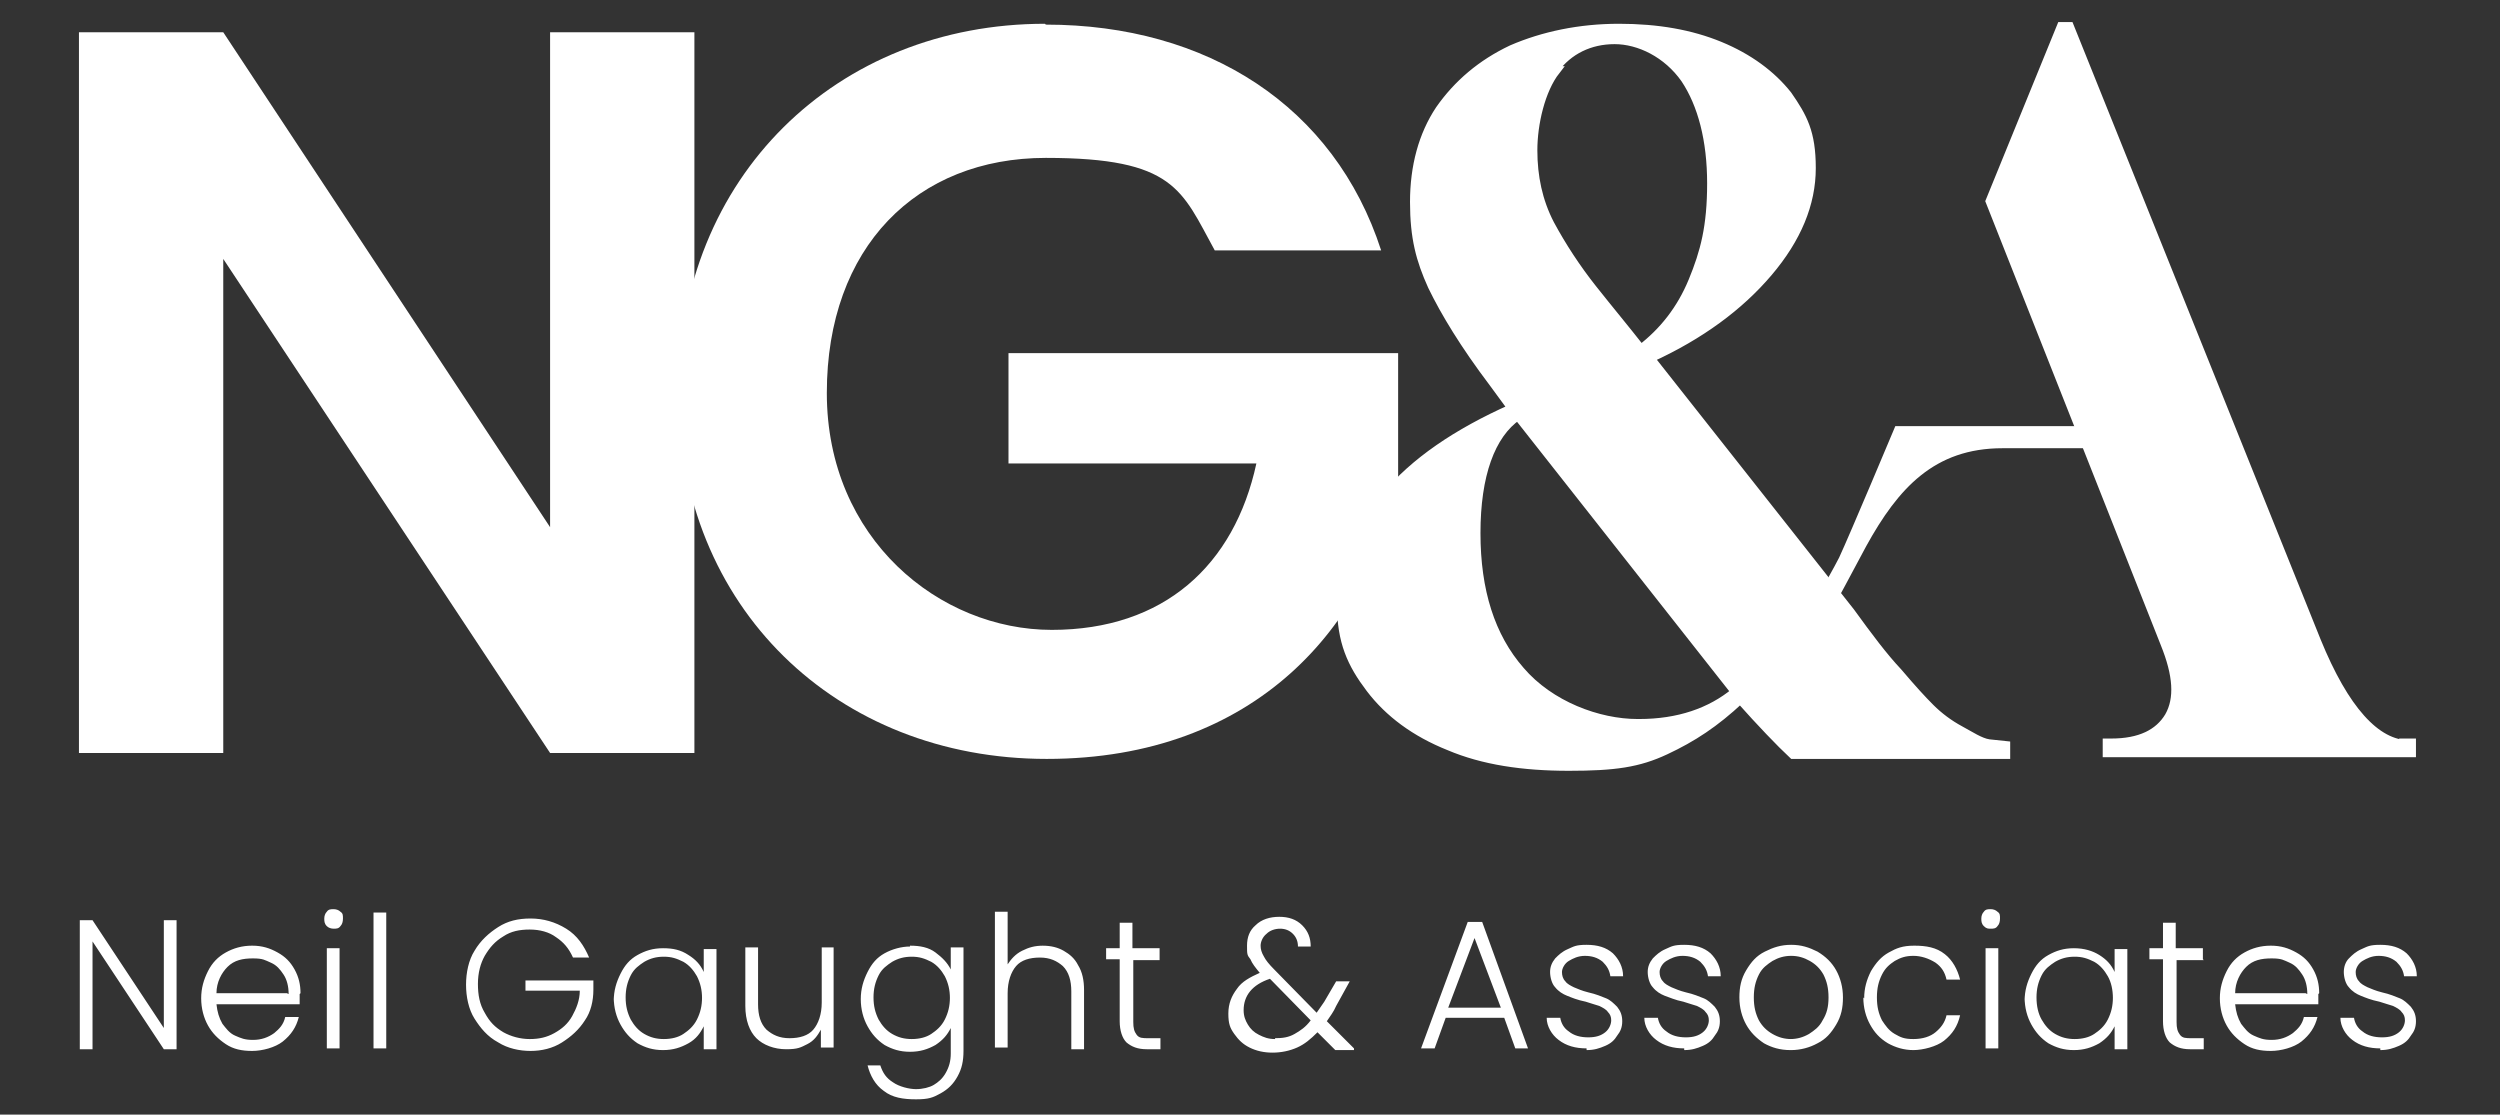
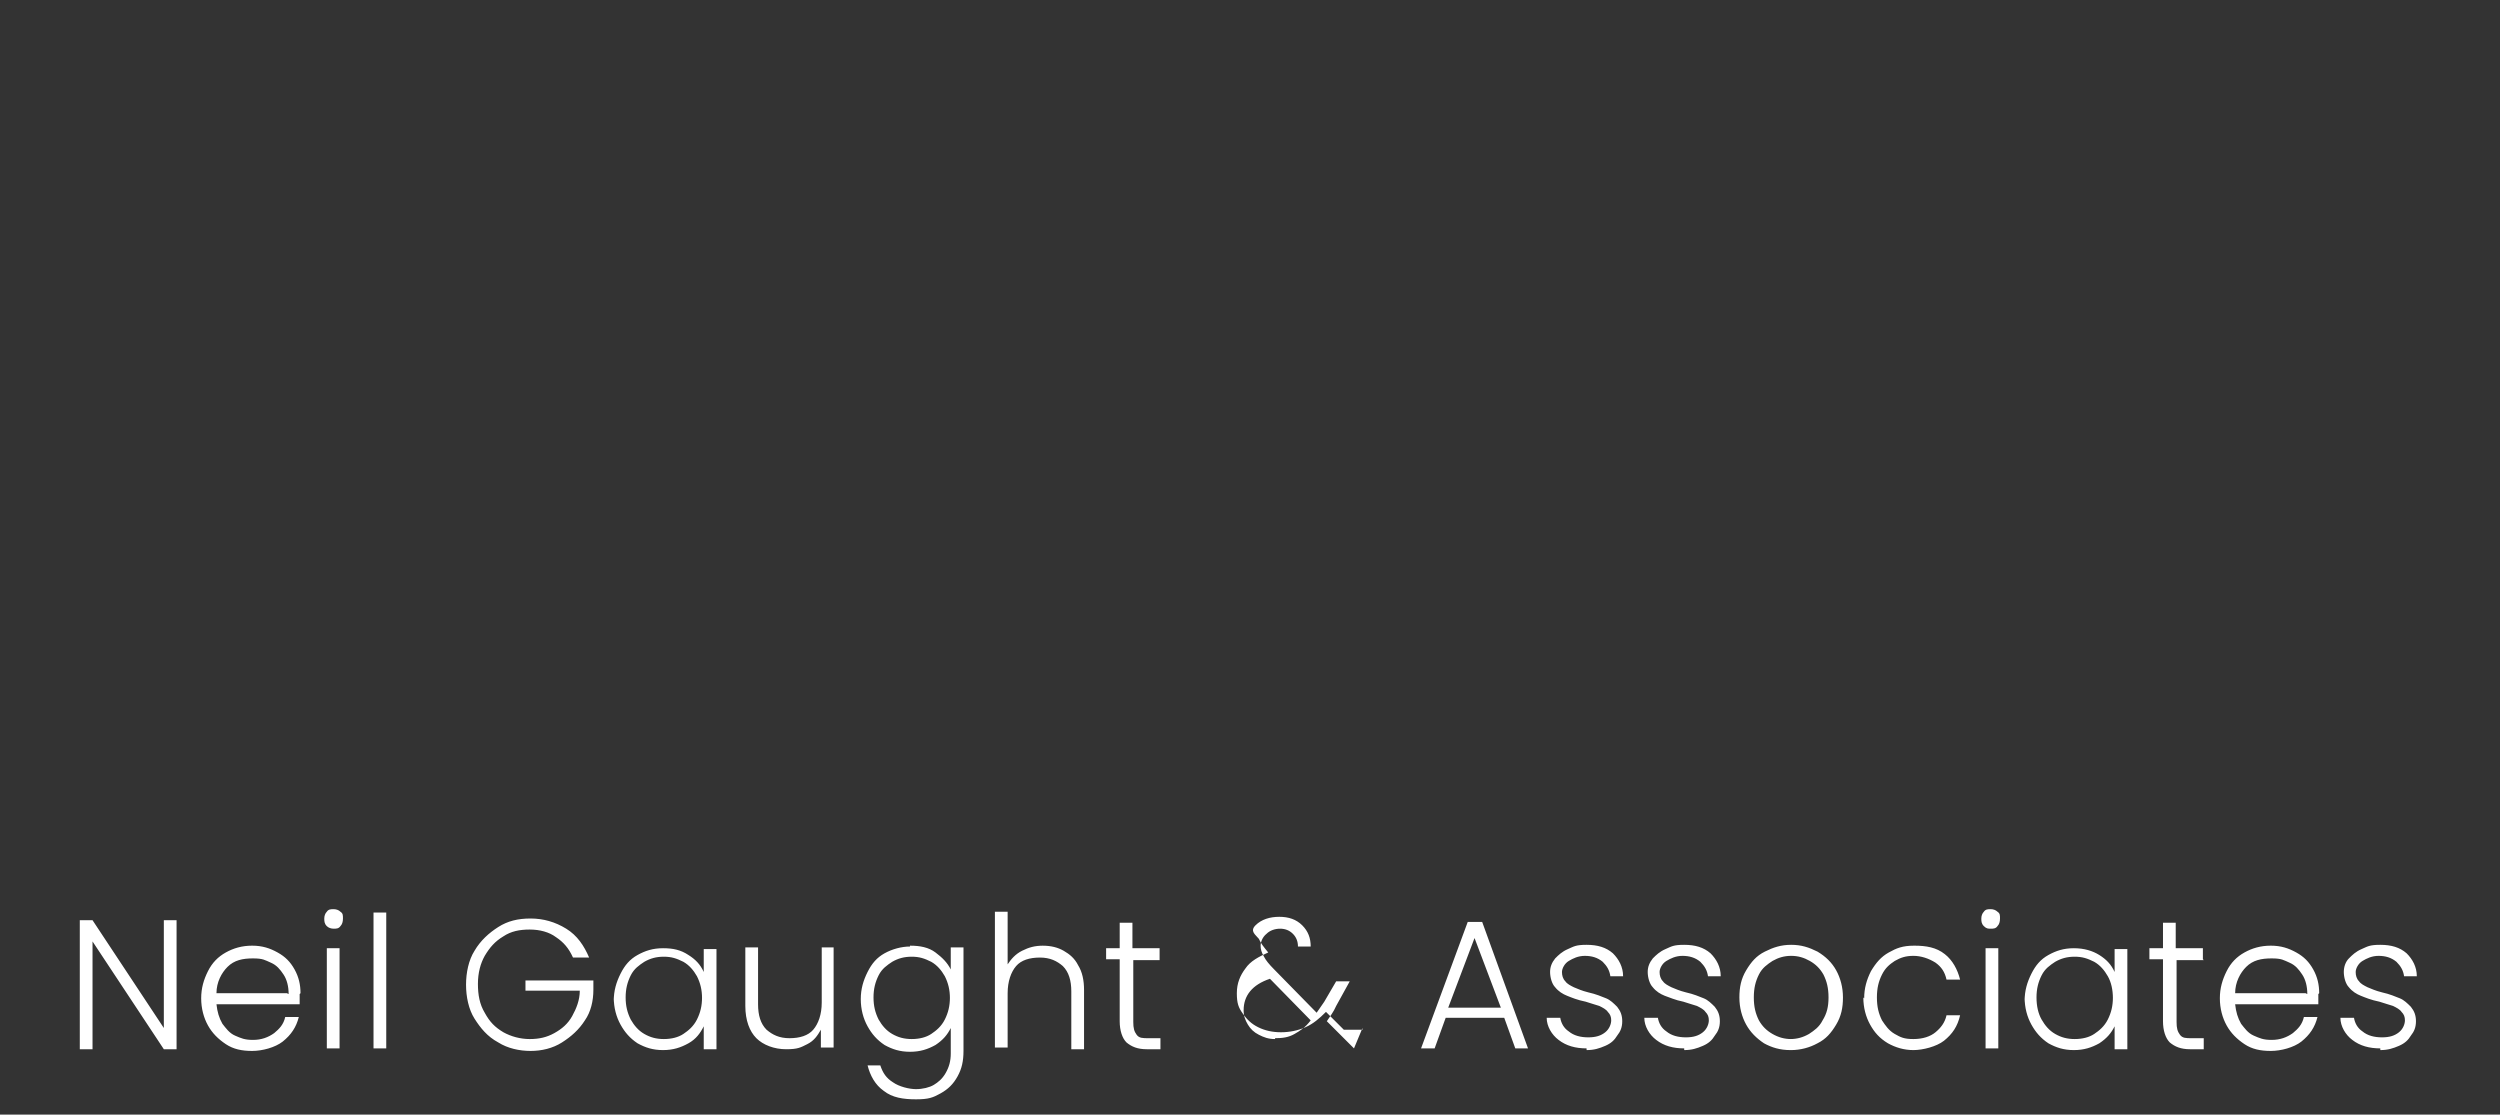
<svg xmlns="http://www.w3.org/2000/svg" id="Layer_1" version="1.1" viewBox="0 0 294.5 131.3">
  <rect x="0" y="0" width="294.5" height="131.3" fill="#333333" stroke="none" />
  <defs>
    <style>
      .st0, .st1 {
        fill: #fff;
      }

      .st1 {
        stroke: #fff;
        stroke-miterlimit: 10;
      }
    </style>
  </defs>
-   <path class="st0" d="M280.4,123.7c.9,0,1.5-.2,2.2-.5.7-.3,1.1-.7,1.4-1.2.4-.5.6-1,.6-1.7s-.2-1.2-.6-1.7c-.4-.4-.8-.8-1.3-1s-1.2-.5-2.1-.7c-.8-.2-1.2-.4-1.7-.6-.4-.2-.8-.4-1-.7-.3-.3-.4-.7-.4-1.1s.3-1,.8-1.3,1.1-.6,1.9-.6,1.5.2,2.1.7c.5.5.8,1,.9,1.7h1.5c0-1.1-.5-2-1.2-2.7-.8-.7-1.8-1-3.1-1s-1.5.2-2.2.5-1.1.7-1.5,1.1-.6,1-.6,1.6.2,1.4.6,1.8c.4.5.9.8,1.4,1s1.2.5,2.2.7c.7.2,1.2.4,1.6.5.4.2.8.4,1,.7.3.3.4.6.4,1s-.2,1-.7,1.4-1.1.6-2,.6-1.7-.2-2.3-.7c-.6-.4-.9-1-1-1.6h-1.6c0,1,.6,2,1.4,2.6.9.7,2,1,3.3,1M271.6,117h-8.3c0-1.3.6-2.4,1.3-3.1.8-.8,1.8-1,3-1s1.4.2,2.1.5,1.1.8,1.5,1.4.6,1.4.6,2.3M273.2,117c0-1-.2-1.9-.7-2.8s-1.1-1.5-2-2c-.9-.5-1.8-.8-3-.8s-2.2.3-3.1.8c-.9.5-1.6,1.2-2.1,2.2s-.8,2-.8,3.2.3,2.3.8,3.2,1.2,1.6,2.1,2.2,1.9.8,3.1.8,2.7-.4,3.6-1.1c1-.8,1.6-1.7,1.9-2.9h-1.6c-.2.9-.7,1.4-1.3,1.9-.7.5-1.5.8-2.5.8s-1.4-.2-2.1-.5-1.1-.9-1.5-1.4c-.4-.7-.6-1.4-.7-2.3h9.8v-1.2M259.5,113v-1.3h-3.2v-3h-1.5v3h-1.6v1.3h1.6v7.3c0,1.1.3,2,.8,2.5.6.5,1.3.8,2.4.8h1.6v-1.3h-1.4c-.7,0-1.1,0-1.4-.4s-.4-.8-.4-1.5v-7.3h3.2,0ZM248.9,117.5c0,1-.2,1.8-.6,2.6-.4.8-1,1.3-1.6,1.7s-1.4.6-2.3.6-1.6-.2-2.3-.6-1.2-1-1.6-1.7-.6-1.6-.6-2.6.2-1.8.6-2.6c.4-.8,1-1.2,1.6-1.6.7-.4,1.4-.6,2.3-.6s1.5.2,2.3.6c.7.4,1.2,1,1.6,1.7s.6,1.6.6,2.6M238.5,117.5c0,1.2.3,2.3.8,3.2s1.1,1.6,2,2.2c.9.5,1.8.8,3,.8s2.1-.3,3-.8c.9-.6,1.4-1.2,1.8-2v2.7h1.5v-11.8h-1.5v2.7c-.4-.9-1-1.5-1.8-2s-1.8-.8-3-.8-2.1.3-3,.8-1.5,1.2-2,2.2-.8,2-.8,3.2M233.9,123.5h1.5v-11.8h-1.5v11.8ZM234.5,109.4c.3,0,.6,0,.8-.3.2-.2.3-.5.3-.9s0-.6-.3-.8c-.2-.2-.5-.3-.8-.3s-.6,0-.8.3c-.2.2-.3.5-.3.8s0,.6.3.9.5.3.8.3M219.5,117.5c0,1.2.3,2.3.8,3.2s1.1,1.6,2.1,2.2c.9.5,1.9.8,3,.8s2.7-.4,3.6-1.1c1-.8,1.6-1.7,1.9-3h-1.6c-.2.9-.7,1.5-1.3,2s-1.5.8-2.6.8-1.5-.2-2.2-.6-1.1-1-1.5-1.6c-.4-.8-.6-1.6-.6-2.7s.2-1.9.6-2.7c.4-.8.9-1.2,1.5-1.6.7-.4,1.3-.6,2.2-.6s1.8.3,2.6.8c.7.5,1.1,1.1,1.3,2h1.6c-.3-1.2-.9-2.3-1.8-3-1-.8-2.2-1-3.6-1s-2.1.3-3,.8-1.5,1.2-2.1,2.2c-.5,1-.8,2-.8,3.2M211,122.4c-.8,0-1.5-.2-2.2-.6s-1.2-.9-1.6-1.6c-.4-.8-.6-1.6-.6-2.7s.2-1.9.6-2.7c.4-.8,1-1.2,1.6-1.6.7-.4,1.4-.6,2.2-.6s1.5.2,2.2.6c.7.4,1.2.9,1.6,1.6.4.8.6,1.6.6,2.7s-.2,1.9-.7,2.7c-.4.8-1,1.2-1.6,1.6-.7.4-1.4.6-2.2.6M211,123.7c1.1,0,2.2-.3,3.1-.8,1-.5,1.6-1.2,2.2-2.2.6-1,.8-2,.8-3.2s-.3-2.3-.8-3.2-1.2-1.6-2.2-2.2c-1-.5-1.9-.8-3.1-.8s-2.1.3-3.1.8-1.6,1.2-2.2,2.2c-.6,1-.8,2-.8,3.2s.3,2.3.8,3.2,1.2,1.6,2.1,2.2c.9.5,1.9.8,3.1.8M198.4,123.7c.9,0,1.5-.2,2.2-.5s1.1-.7,1.4-1.2c.4-.5.6-1,.6-1.7s-.2-1.2-.6-1.7c-.4-.4-.8-.8-1.3-1s-1.2-.5-2.1-.7c-.8-.2-1.2-.4-1.7-.6-.4-.2-.8-.4-1-.7-.3-.3-.4-.7-.4-1.1s.3-1,.8-1.3,1.1-.6,1.9-.6,1.5.2,2.1.7c.5.5.8,1,.9,1.7h1.5c0-1.1-.5-2-1.2-2.7-.8-.7-1.8-1-3.1-1s-1.5.2-2.2.5-1.1.7-1.5,1.1c-.4.5-.6,1-.6,1.6s.2,1.4.6,1.8c.4.5.9.8,1.4,1,.6.2,1.2.5,2.2.7.7.2,1.2.4,1.6.5.4.2.8.4,1,.7.3.3.4.6.4,1s-.2,1-.7,1.4-1.1.6-2,.6-1.7-.2-2.3-.7c-.6-.4-.9-1-1-1.6h-1.6c0,1,.6,2,1.4,2.6.9.7,2,1,3.3,1M186.9,123.7c.9,0,1.5-.2,2.2-.5s1.1-.7,1.4-1.2c.4-.5.6-1,.6-1.7s-.2-1.2-.6-1.7c-.4-.4-.8-.8-1.3-1s-1.2-.5-2.1-.7c-.8-.2-1.2-.4-1.7-.6-.4-.2-.8-.4-1-.7-.3-.3-.4-.7-.4-1.1s.3-1,.8-1.3,1.1-.6,1.9-.6,1.5.2,2.1.7c.5.5.8,1,.9,1.7h1.5c0-1.1-.5-2-1.2-2.7-.8-.7-1.8-1-3.1-1s-1.5.2-2.2.5-1.1.7-1.5,1.1c-.4.5-.6,1-.6,1.6s.2,1.4.6,1.8c.4.5.9.8,1.4,1s1.2.5,2.2.7c.7.2,1.2.4,1.6.5.4.2.8.4,1,.7.3.3.4.6.4,1s-.2,1-.7,1.4-1.1.6-2,.6-1.7-.2-2.3-.7c-.6-.4-.9-1-1-1.6h-1.6c0,1,.6,2,1.4,2.6.9.7,2,1,3.3,1M170.6,118.7l3.1-8.2,3.1,8.2h-6.2ZM178.4,123.5h1.6l-5.4-14.9h-1.7l-5.5,14.9h1.6l1.3-3.6h6.9l1.3,3.6h0ZM150.2,122.4c-.8,0-1.3-.2-1.9-.5s-1-.7-1.3-1.2-.5-1-.5-1.7c0-1.7,1-3,3.1-3.7l4.8,4.9c-.6.8-1.2,1.2-1.9,1.6-.7.4-1.4.5-2.3.5M159.5,123.5l-3.2-3.2c.4-.6.8-1.1,1.1-1.8l1.6-2.9h-1.6l-1.4,2.4c-.4.6-.7,1-.9,1.3l-5-5.1c-.6-.6-1-1.1-1.2-1.5-.3-.5-.4-.9-.4-1.3s.2-1,.7-1.4c.4-.4,1-.6,1.6-.6s1.1.2,1.5.6.6.9.6,1.5h1.5c0-1-.3-1.8-1-2.5s-1.6-1-2.7-1-2.1.3-2.8,1c-.7.6-1,1.4-1,2.4s0,1.1.4,1.6c.2.5.6,1,1.1,1.6-1.1.5-2.1,1-2.7,1.9-.6.8-1,1.7-1,2.9s.2,1.7.7,2.4,1,1.2,1.8,1.6,1.7.6,2.7.6,2-.2,2.9-.6,1.6-1,2.4-1.8l2.1,2.1h2.2v-.2h0ZM136.6,113v-1.3h-3.2v-3h-1.5v3h-1.6v1.3h1.6v7.3c0,1.1.3,2,.8,2.5.6.5,1.3.8,2.4.8h1.6v-1.3h-1.4c-.7,0-1.1,0-1.4-.4s-.4-.8-.4-1.5v-7.3h3.2-.1ZM122.9,111.4c-1,0-1.7.2-2.5.6s-1.3,1-1.7,1.6v-6.2h-1.5v16h1.5v-6.4c0-1.4.4-2.5,1-3.2.6-.7,1.6-1,2.8-1s2,.4,2.7,1c.7.7,1,1.7,1,3v6.8h1.5v-7c0-1.1-.2-2.1-.7-2.9-.4-.8-1-1.3-1.7-1.7s-1.5-.6-2.5-.6M111.9,117.5c0,1-.2,1.8-.6,2.6-.4.8-1,1.3-1.6,1.7s-1.4.6-2.3.6-1.6-.2-2.3-.6c-.7-.4-1.2-1-1.6-1.7-.4-.8-.6-1.6-.6-2.6s.2-1.8.6-2.6c.4-.8,1-1.2,1.6-1.6.7-.4,1.4-.6,2.3-.6s1.5.2,2.3.6c.7.4,1.2,1,1.6,1.7.4.8.6,1.6.6,2.6M107.2,111.5c-1,0-2.1.3-3,.8s-1.5,1.2-2,2.2-.8,2-.8,3.2.3,2.3.8,3.2,1.1,1.6,2,2.2c.9.5,1.8.8,3,.8s2.1-.3,3-.8c.9-.6,1.4-1.2,1.8-2v3c0,.9-.2,1.6-.6,2.3-.4.7-.9,1.1-1.4,1.4s-1.3.5-2.1.5-2-.3-2.7-.8c-.8-.5-1.2-1.1-1.5-2h-1.5c.3,1.2.9,2.3,1.9,3,1,.8,2.3,1,3.8,1s2-.2,2.9-.7,1.5-1.1,2-2,.7-1.8.7-3v-12.2h-1.5v2.6c-.4-.8-1-1.4-1.8-2s-1.8-.8-3-.8M96.8,111.7v6.4c0,1.4-.4,2.5-1,3.2s-1.6,1-2.8,1-2-.4-2.7-1c-.7-.7-1-1.7-1-3v-6.7h-1.5v6.9c0,1.7.5,3,1.3,3.8s2.1,1.3,3.5,1.3,1.7-.2,2.5-.6,1.2-1,1.6-1.7v2.1h1.5v-11.8h-1.5.1ZM82.7,117.5c0,1-.2,1.8-.6,2.6-.4.8-1,1.3-1.6,1.7s-1.4.6-2.3.6-1.6-.2-2.3-.6c-.7-.4-1.2-1-1.6-1.7-.4-.8-.6-1.6-.6-2.6s.2-1.8.6-2.6c.4-.8,1-1.2,1.6-1.6.7-.4,1.4-.6,2.3-.6s1.5.2,2.3.6c.7.4,1.2,1,1.6,1.7.4.8.6,1.6.6,2.6M72.3,117.5c0,1.2.3,2.3.8,3.2s1.1,1.6,2,2.2c.9.5,1.8.8,3,.8s2.1-.3,3-.8,1.4-1.2,1.8-2v2.7h1.5v-11.8h-1.5v2.7c-.4-.9-1-1.5-1.8-2-.9-.6-1.8-.8-3-.8s-2.1.3-3,.8-1.5,1.2-2,2.2-.8,2-.8,3.2M69.4,112.8c-.6-1.4-1.4-2.6-2.7-3.4s-2.7-1.2-4.2-1.2-2.7.3-3.8,1-2.1,1.6-2.8,2.8c-.7,1.1-1,2.6-1,4s.3,2.9,1,4,1.5,2.1,2.8,2.8c1.1.7,2.5,1,3.8,1s2.6-.3,3.7-1,2-1.5,2.7-2.6c.7-1,1-2.3,1-3.6v-1.1h-8v1.2h6.4c0,1.1-.4,2.1-.9,3s-1.2,1.5-2.1,2-1.8.7-2.9.7-2.2-.3-3.1-.8c-1-.6-1.6-1.2-2.2-2.3-.6-1-.8-2.1-.8-3.4s.3-2.4.8-3.3c.6-1,1.2-1.7,2.2-2.3.9-.6,1.9-.8,3.1-.8s2.3.3,3.1.9c.9.6,1.5,1.3,2,2.4h1.8v.3h0v-.3ZM44,123.5h1.5v-16h-1.5v16ZM38.5,123.5h1.5v-11.8h-1.5v11.8ZM39.3,109.4c.3,0,.6,0,.8-.3.2-.2.3-.5.3-.9s0-.6-.3-.8c-.2-.2-.5-.3-.8-.3s-.6,0-.8.3c-.2.2-.3.5-.3.8s0,.6.3.9c.2.2.5.3.8.3M33.8,117h-8.3c0-1.3.6-2.4,1.3-3.1.8-.8,1.8-1,3-1s1.4.2,2.1.5,1.1.8,1.5,1.4.6,1.4.6,2.3M35.4,117c0-1-.2-1.9-.7-2.8s-1.1-1.5-2-2-1.8-.8-3-.8-2.2.3-3.1.8-1.6,1.2-2.1,2.2-.8,2-.8,3.2.3,2.3.8,3.2,1.2,1.6,2.1,2.2,1.9.8,3.1.8,2.7-.4,3.6-1.1c1-.8,1.6-1.7,1.9-2.9h-1.6c-.2.9-.7,1.4-1.3,1.9-.7.5-1.5.8-2.5.8s-1.4-.2-2.1-.5-1.1-.9-1.5-1.4c-.4-.7-.6-1.4-.7-2.3h9.8v-1.2M20.8,108.4h-1.5v12.7l-8.4-12.7h-1.5v15.2h1.5v-12.7l8.4,12.7h1.5v-15.2Z" />
-   <path class="st1" d="M283.8,87.5v.2c-3.9,0-7.6-4.1-10.9-12.2L243.8,3.1h-1l-8.4,20.6,20.6,52.1c1.5,3.7,1.7,6.5.5,8.6-1.2,2-3.4,3.1-6.8,3.1h-.5v1.2h35.9v-1.2h-.3Z" />
-   <path class="st1" d="M234.3,87.6c-1.1-.2-2.1-.9-3.4-1.6-1.3-.7-2.5-1.6-3.5-2.6s-2.1-2.2-3.8-4.2c-1.7-1.8-3.5-4.2-5.6-7.1l-23.6-29.9c5.9-2.7,10.5-6.1,13.9-10.1,3.4-4,5.1-8.1,5.1-12.3s-1-6-2.8-8.6c-1.9-2.4-4.6-4.4-8-5.8-3.4-1.4-7.3-2.1-11.9-2.1s-8.9.9-12.6,2.5c-3.6,1.7-6.4,4.1-8.5,7.1-2,3-3,6.7-3,10.9s.7,6.8,2.1,9.9c1.5,3.1,3.8,6.9,7.2,11.4l2.2,3c-6.5,2.9-11.5,6.3-14.9,10.4-3.4,4-5.2,8.3-5.2,12.7s1.2,7,3.4,9.9c2.2,2.9,5.3,5.2,9.3,6.8,4,1.7,8.7,2.4,14.1,2.4s8.2-.4,11.4-1.9,5.8-3.2,8.8-6c2.4,2.7,4.7,5.1,6.2,6.5h25.1v-1.1l-1.9-.2h-.1ZM183.1,8.2c1.7-2.3,4.2-3.5,7.1-3.5s6.2,1.6,8.3,4.6c2,3,3.1,7.2,3.1,12.3s-.8,8.1-2.2,11.5c-1.4,3.4-3.5,6-6.1,8-1.8-2.3-3.8-4.7-5.7-7.1-1.9-2.4-3.6-5-5-7.6-1.4-2.7-2-5.6-2-8.7s.9-7.1,2.7-9.4h-.2,0ZM193.1,85.2h-.2c-4.6,0-10.3-2.1-13.8-6.2-3.5-4-5.2-9.4-5.2-16.2s1.7-11.6,4.9-13.8l25.6,32.5c-2.9,2.4-6.7,3.7-11.3,3.7Z" />
-   <path class="st0" d="M123.1,2.8c-24.5,0-43.2,18-43.2,43.4s18.7,43.2,43.4,43.2,38-15.8,41.4-33v-14.8h-45.9v13h29.2c-2.6,12-10.9,19.6-24.1,19.6s-26.5-10.7-26.5-27.9,10.6-27.7,25.8-27.7,16,3.8,19.9,10.9h19.6c-5.5-17-20.5-26.6-39.5-26.6" />
-   <polygon class="st0" points="64.8 3.8 64.8 62.1 26.3 3.8 9.3 3.8 9.3 88.7 26.3 88.7 26.3 30.5 64.8 88.7 81.8 88.7 81.8 3.8 64.8 3.8" />
-   <path class="st1" d="M212.4,76.5c1.4-1.8,3.3-5.5,7-12.4,3.8-6.9,8.2-11.8,16.5-11.8h11v-1.6h-23.3s-5.2,12.4-6.5,15.2c-1.5,2.9-3.2,5.7-5.3,8.5" />
+   <path class="st0" d="M280.4,123.7c.9,0,1.5-.2,2.2-.5.7-.3,1.1-.7,1.4-1.2.4-.5.6-1,.6-1.7s-.2-1.2-.6-1.7c-.4-.4-.8-.8-1.3-1s-1.2-.5-2.1-.7c-.8-.2-1.2-.4-1.7-.6-.4-.2-.8-.4-1-.7-.3-.3-.4-.7-.4-1.1s.3-1,.8-1.3,1.1-.6,1.9-.6,1.5.2,2.1.7c.5.5.8,1,.9,1.7h1.5c0-1.1-.5-2-1.2-2.7-.8-.7-1.8-1-3.1-1s-1.5.2-2.2.5-1.1.7-1.5,1.1-.6,1-.6,1.6.2,1.4.6,1.8c.4.5.9.8,1.4,1s1.2.5,2.2.7c.7.2,1.2.4,1.6.5.4.2.8.4,1,.7.3.3.4.6.4,1s-.2,1-.7,1.4-1.1.6-2,.6-1.7-.2-2.3-.7c-.6-.4-.9-1-1-1.6h-1.6c0,1,.6,2,1.4,2.6.9.7,2,1,3.3,1M271.6,117h-8.3c0-1.3.6-2.4,1.3-3.1.8-.8,1.8-1,3-1s1.4.2,2.1.5,1.1.8,1.5,1.4.6,1.4.6,2.3M273.2,117c0-1-.2-1.9-.7-2.8s-1.1-1.5-2-2c-.9-.5-1.8-.8-3-.8s-2.2.3-3.1.8c-.9.5-1.6,1.2-2.1,2.2s-.8,2-.8,3.2.3,2.3.8,3.2,1.2,1.6,2.1,2.2,1.9.8,3.1.8,2.7-.4,3.6-1.1c1-.8,1.6-1.7,1.9-2.9h-1.6c-.2.9-.7,1.4-1.3,1.9-.7.5-1.5.8-2.5.8s-1.4-.2-2.1-.5-1.1-.9-1.5-1.4c-.4-.7-.6-1.4-.7-2.3h9.8v-1.2M259.5,113v-1.3h-3.2v-3h-1.5v3h-1.6v1.3h1.6v7.3c0,1.1.3,2,.8,2.5.6.5,1.3.8,2.4.8h1.6v-1.3h-1.4c-.7,0-1.1,0-1.4-.4s-.4-.8-.4-1.5v-7.3h3.2,0ZM248.9,117.5c0,1-.2,1.8-.6,2.6-.4.8-1,1.3-1.6,1.7s-1.4.6-2.3.6-1.6-.2-2.3-.6-1.2-1-1.6-1.7-.6-1.6-.6-2.6.2-1.8.6-2.6c.4-.8,1-1.2,1.6-1.6.7-.4,1.4-.6,2.3-.6s1.5.2,2.3.6c.7.4,1.2,1,1.6,1.7s.6,1.6.6,2.6M238.5,117.5c0,1.2.3,2.3.8,3.2s1.1,1.6,2,2.2c.9.5,1.8.8,3,.8s2.1-.3,3-.8c.9-.6,1.4-1.2,1.8-2v2.7h1.5v-11.8h-1.5v2.7c-.4-.9-1-1.5-1.8-2s-1.8-.8-3-.8-2.1.3-3,.8-1.5,1.2-2,2.2-.8,2-.8,3.2M233.9,123.5h1.5v-11.8h-1.5v11.8ZM234.5,109.4c.3,0,.6,0,.8-.3.2-.2.3-.5.3-.9s0-.6-.3-.8c-.2-.2-.5-.3-.8-.3s-.6,0-.8.3c-.2.2-.3.5-.3.8s0,.6.3.9.5.3.8.3M219.5,117.5c0,1.2.3,2.3.8,3.2s1.1,1.6,2.1,2.2c.9.5,1.9.8,3,.8s2.7-.4,3.6-1.1c1-.8,1.6-1.7,1.9-3h-1.6c-.2.9-.7,1.5-1.3,2s-1.5.8-2.6.8-1.5-.2-2.2-.6-1.1-1-1.5-1.6c-.4-.8-.6-1.6-.6-2.7s.2-1.9.6-2.7c.4-.8.9-1.2,1.5-1.6.7-.4,1.3-.6,2.2-.6s1.8.3,2.6.8c.7.5,1.1,1.1,1.3,2h1.6c-.3-1.2-.9-2.3-1.8-3-1-.8-2.2-1-3.6-1s-2.1.3-3,.8-1.5,1.2-2.1,2.2c-.5,1-.8,2-.8,3.2M211,122.4c-.8,0-1.5-.2-2.2-.6s-1.2-.9-1.6-1.6c-.4-.8-.6-1.6-.6-2.7s.2-1.9.6-2.7c.4-.8,1-1.2,1.6-1.6.7-.4,1.4-.6,2.2-.6s1.5.2,2.2.6c.7.4,1.2.9,1.6,1.6.4.8.6,1.6.6,2.7s-.2,1.9-.7,2.7c-.4.8-1,1.2-1.6,1.6-.7.4-1.4.6-2.2.6M211,123.7c1.1,0,2.2-.3,3.1-.8,1-.5,1.6-1.2,2.2-2.2.6-1,.8-2,.8-3.2s-.3-2.3-.8-3.2-1.2-1.6-2.2-2.2c-1-.5-1.9-.8-3.1-.8s-2.1.3-3.1.8-1.6,1.2-2.2,2.2c-.6,1-.8,2-.8,3.2s.3,2.3.8,3.2,1.2,1.6,2.1,2.2c.9.5,1.9.8,3.1.8M198.4,123.7c.9,0,1.5-.2,2.2-.5s1.1-.7,1.4-1.2c.4-.5.6-1,.6-1.7s-.2-1.2-.6-1.7c-.4-.4-.8-.8-1.3-1s-1.2-.5-2.1-.7c-.8-.2-1.2-.4-1.7-.6-.4-.2-.8-.4-1-.7-.3-.3-.4-.7-.4-1.1s.3-1,.8-1.3,1.1-.6,1.9-.6,1.5.2,2.1.7c.5.5.8,1,.9,1.7h1.5c0-1.1-.5-2-1.2-2.7-.8-.7-1.8-1-3.1-1s-1.5.2-2.2.5-1.1.7-1.5,1.1c-.4.5-.6,1-.6,1.6s.2,1.4.6,1.8c.4.5.9.8,1.4,1,.6.2,1.2.5,2.2.7.7.2,1.2.4,1.6.5.4.2.8.4,1,.7.3.3.4.6.4,1s-.2,1-.7,1.4-1.1.6-2,.6-1.7-.2-2.3-.7c-.6-.4-.9-1-1-1.6h-1.6c0,1,.6,2,1.4,2.6.9.7,2,1,3.3,1M186.9,123.7c.9,0,1.5-.2,2.2-.5s1.1-.7,1.4-1.2c.4-.5.6-1,.6-1.7s-.2-1.2-.6-1.7c-.4-.4-.8-.8-1.3-1s-1.2-.5-2.1-.7c-.8-.2-1.2-.4-1.7-.6-.4-.2-.8-.4-1-.7-.3-.3-.4-.7-.4-1.1s.3-1,.8-1.3,1.1-.6,1.9-.6,1.5.2,2.1.7c.5.5.8,1,.9,1.7h1.5c0-1.1-.5-2-1.2-2.7-.8-.7-1.8-1-3.1-1s-1.5.2-2.2.5-1.1.7-1.5,1.1c-.4.5-.6,1-.6,1.6s.2,1.4.6,1.8c.4.5.9.8,1.4,1s1.2.5,2.2.7c.7.2,1.2.4,1.6.5.4.2.8.4,1,.7.3.3.4.6.4,1s-.2,1-.7,1.4-1.1.6-2,.6-1.7-.2-2.3-.7c-.6-.4-.9-1-1-1.6h-1.6c0,1,.6,2,1.4,2.6.9.7,2,1,3.3,1M170.6,118.7l3.1-8.2,3.1,8.2h-6.2ZM178.4,123.5h1.6l-5.4-14.9h-1.7l-5.5,14.9h1.6l1.3-3.6h6.9l1.3,3.6h0ZM150.2,122.4c-.8,0-1.3-.2-1.9-.5s-1-.7-1.3-1.2-.5-1-.5-1.7c0-1.7,1-3,3.1-3.7l4.8,4.9c-.6.8-1.2,1.2-1.9,1.6-.7.4-1.4.5-2.3.5M159.5,123.5l-3.2-3.2c.4-.6.8-1.1,1.1-1.8l1.6-2.9h-1.6l-1.4,2.4c-.4.6-.7,1-.9,1.3l-5-5.1c-.6-.6-1-1.1-1.2-1.5-.3-.5-.4-.9-.4-1.3s.2-1,.7-1.4c.4-.4,1-.6,1.6-.6s1.1.2,1.5.6.6.9.6,1.5h1.5c0-1-.3-1.8-1-2.5s-1.6-1-2.7-1-2.1.3-2.8,1s0,1.1.4,1.6c.2.5.6,1,1.1,1.6-1.1.5-2.1,1-2.7,1.9-.6.8-1,1.7-1,2.9s.2,1.7.7,2.4,1,1.2,1.8,1.6,1.7.6,2.7.6,2-.2,2.9-.6,1.6-1,2.4-1.8l2.1,2.1h2.2v-.2h0ZM136.6,113v-1.3h-3.2v-3h-1.5v3h-1.6v1.3h1.6v7.3c0,1.1.3,2,.8,2.5.6.5,1.3.8,2.4.8h1.6v-1.3h-1.4c-.7,0-1.1,0-1.4-.4s-.4-.8-.4-1.5v-7.3h3.2-.1ZM122.9,111.4c-1,0-1.7.2-2.5.6s-1.3,1-1.7,1.6v-6.2h-1.5v16h1.5v-6.4c0-1.4.4-2.5,1-3.2.6-.7,1.6-1,2.8-1s2,.4,2.7,1c.7.7,1,1.7,1,3v6.8h1.5v-7c0-1.1-.2-2.1-.7-2.9-.4-.8-1-1.3-1.7-1.7s-1.5-.6-2.5-.6M111.9,117.5c0,1-.2,1.8-.6,2.6-.4.8-1,1.3-1.6,1.7s-1.4.6-2.3.6-1.6-.2-2.3-.6c-.7-.4-1.2-1-1.6-1.7-.4-.8-.6-1.6-.6-2.6s.2-1.8.6-2.6c.4-.8,1-1.2,1.6-1.6.7-.4,1.4-.6,2.3-.6s1.5.2,2.3.6c.7.4,1.2,1,1.6,1.7.4.8.6,1.6.6,2.6M107.2,111.5c-1,0-2.1.3-3,.8s-1.5,1.2-2,2.2-.8,2-.8,3.2.3,2.3.8,3.2,1.1,1.6,2,2.2c.9.5,1.8.8,3,.8s2.1-.3,3-.8c.9-.6,1.4-1.2,1.8-2v3c0,.9-.2,1.6-.6,2.3-.4.7-.9,1.1-1.4,1.4s-1.3.5-2.1.5-2-.3-2.7-.8c-.8-.5-1.2-1.1-1.5-2h-1.5c.3,1.2.9,2.3,1.9,3,1,.8,2.3,1,3.8,1s2-.2,2.9-.7,1.5-1.1,2-2,.7-1.8.7-3v-12.2h-1.5v2.6c-.4-.8-1-1.4-1.8-2s-1.8-.8-3-.8M96.8,111.7v6.4c0,1.4-.4,2.5-1,3.2s-1.6,1-2.8,1-2-.4-2.7-1c-.7-.7-1-1.7-1-3v-6.7h-1.5v6.9c0,1.7.5,3,1.3,3.8s2.1,1.3,3.5,1.3,1.7-.2,2.5-.6,1.2-1,1.6-1.7v2.1h1.5v-11.8h-1.5.1ZM82.7,117.5c0,1-.2,1.8-.6,2.6-.4.8-1,1.3-1.6,1.7s-1.4.6-2.3.6-1.6-.2-2.3-.6c-.7-.4-1.2-1-1.6-1.7-.4-.8-.6-1.6-.6-2.6s.2-1.8.6-2.6c.4-.8,1-1.2,1.6-1.6.7-.4,1.4-.6,2.3-.6s1.5.2,2.3.6c.7.4,1.2,1,1.6,1.7.4.8.6,1.6.6,2.6M72.3,117.5c0,1.2.3,2.3.8,3.2s1.1,1.6,2,2.2c.9.5,1.8.8,3,.8s2.1-.3,3-.8,1.4-1.2,1.8-2v2.7h1.5v-11.8h-1.5v2.7c-.4-.9-1-1.5-1.8-2-.9-.6-1.8-.8-3-.8s-2.1.3-3,.8-1.5,1.2-2,2.2-.8,2-.8,3.2M69.4,112.8c-.6-1.4-1.4-2.6-2.7-3.4s-2.7-1.2-4.2-1.2-2.7.3-3.8,1-2.1,1.6-2.8,2.8c-.7,1.1-1,2.6-1,4s.3,2.9,1,4,1.5,2.1,2.8,2.8c1.1.7,2.5,1,3.8,1s2.6-.3,3.7-1,2-1.5,2.7-2.6c.7-1,1-2.3,1-3.6v-1.1h-8v1.2h6.4c0,1.1-.4,2.1-.9,3s-1.2,1.5-2.1,2-1.8.7-2.9.7-2.2-.3-3.1-.8c-1-.6-1.6-1.2-2.2-2.3-.6-1-.8-2.1-.8-3.4s.3-2.4.8-3.3c.6-1,1.2-1.7,2.2-2.3.9-.6,1.9-.8,3.1-.8s2.3.3,3.1.9c.9.6,1.5,1.3,2,2.4h1.8v.3h0v-.3ZM44,123.5h1.5v-16h-1.5v16ZM38.5,123.5h1.5v-11.8h-1.5v11.8ZM39.3,109.4c.3,0,.6,0,.8-.3.2-.2.3-.5.3-.9s0-.6-.3-.8c-.2-.2-.5-.3-.8-.3s-.6,0-.8.3c-.2.2-.3.5-.3.8s0,.6.3.9c.2.2.5.3.8.3M33.8,117h-8.3c0-1.3.6-2.4,1.3-3.1.8-.8,1.8-1,3-1s1.4.2,2.1.5,1.1.8,1.5,1.4.6,1.4.6,2.3M35.4,117c0-1-.2-1.9-.7-2.8s-1.1-1.5-2-2-1.8-.8-3-.8-2.2.3-3.1.8-1.6,1.2-2.1,2.2-.8,2-.8,3.2.3,2.3.8,3.2,1.2,1.6,2.1,2.2,1.9.8,3.1.8,2.7-.4,3.6-1.1c1-.8,1.6-1.7,1.9-2.9h-1.6c-.2.9-.7,1.4-1.3,1.9-.7.5-1.5.8-2.5.8s-1.4-.2-2.1-.5-1.1-.9-1.5-1.4c-.4-.7-.6-1.4-.7-2.3h9.8v-1.2M20.8,108.4h-1.5v12.7l-8.4-12.7h-1.5v15.2h1.5v-12.7l8.4,12.7h1.5v-15.2Z" />
</svg>